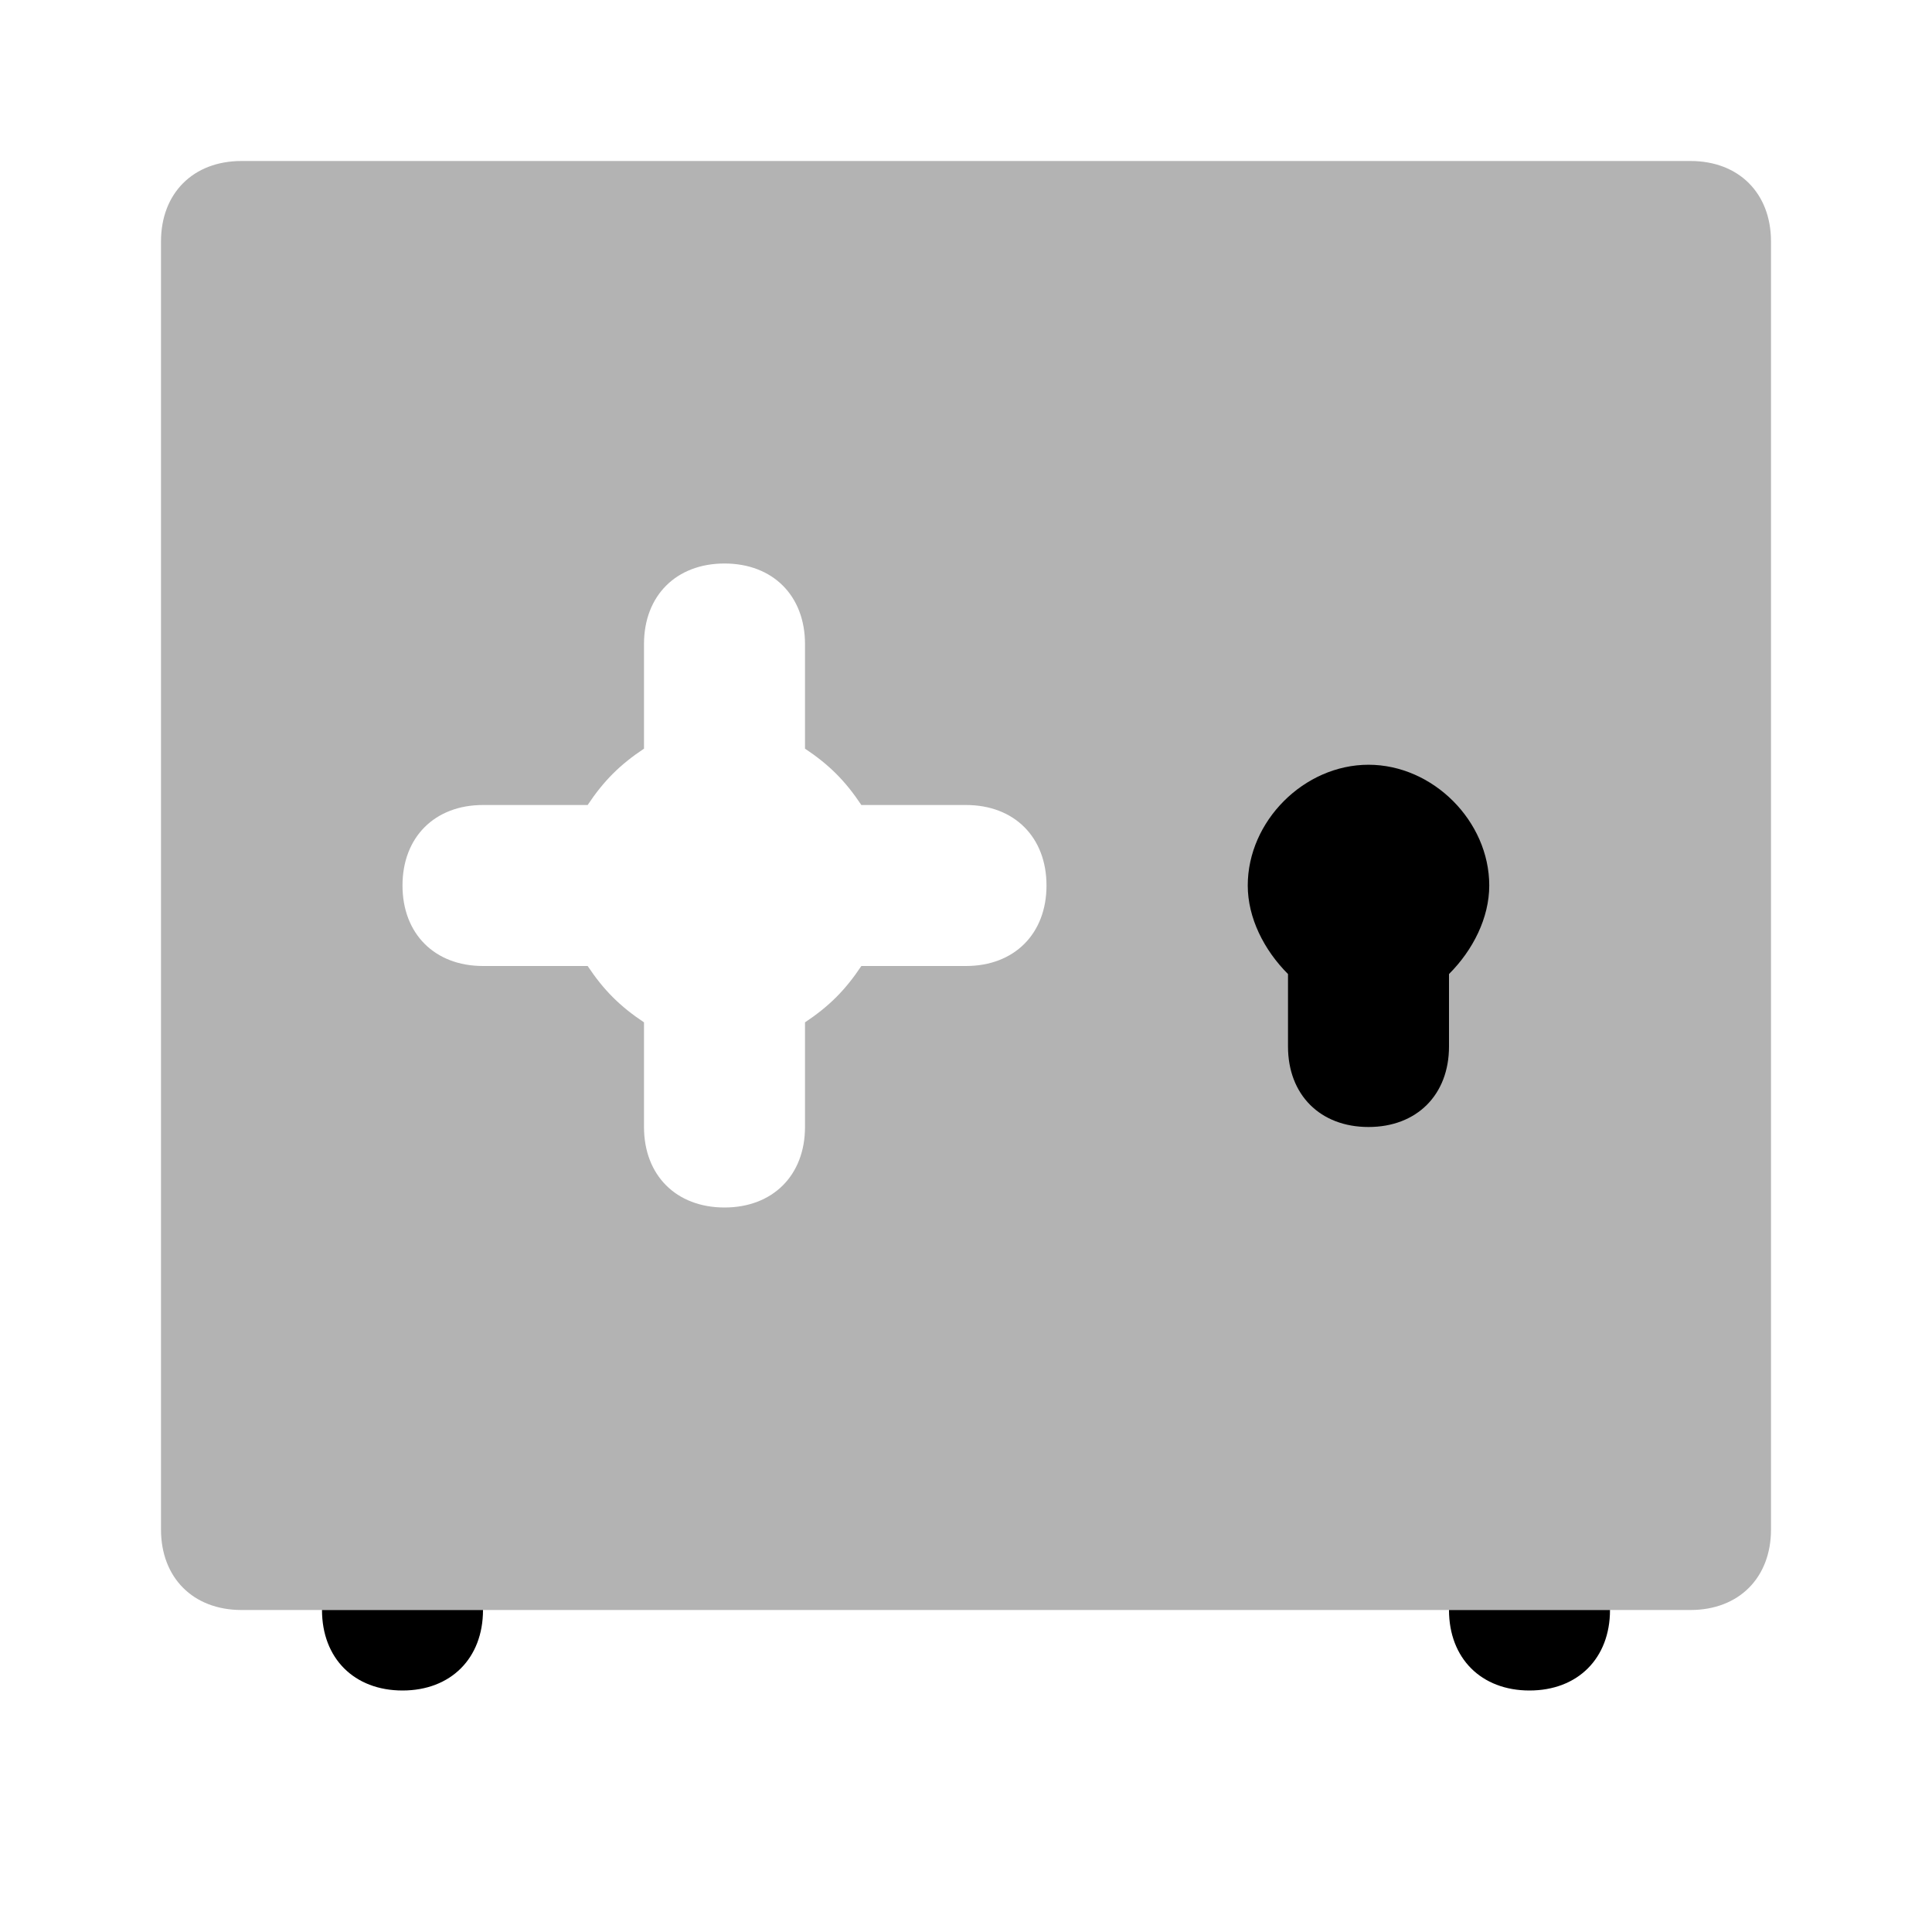
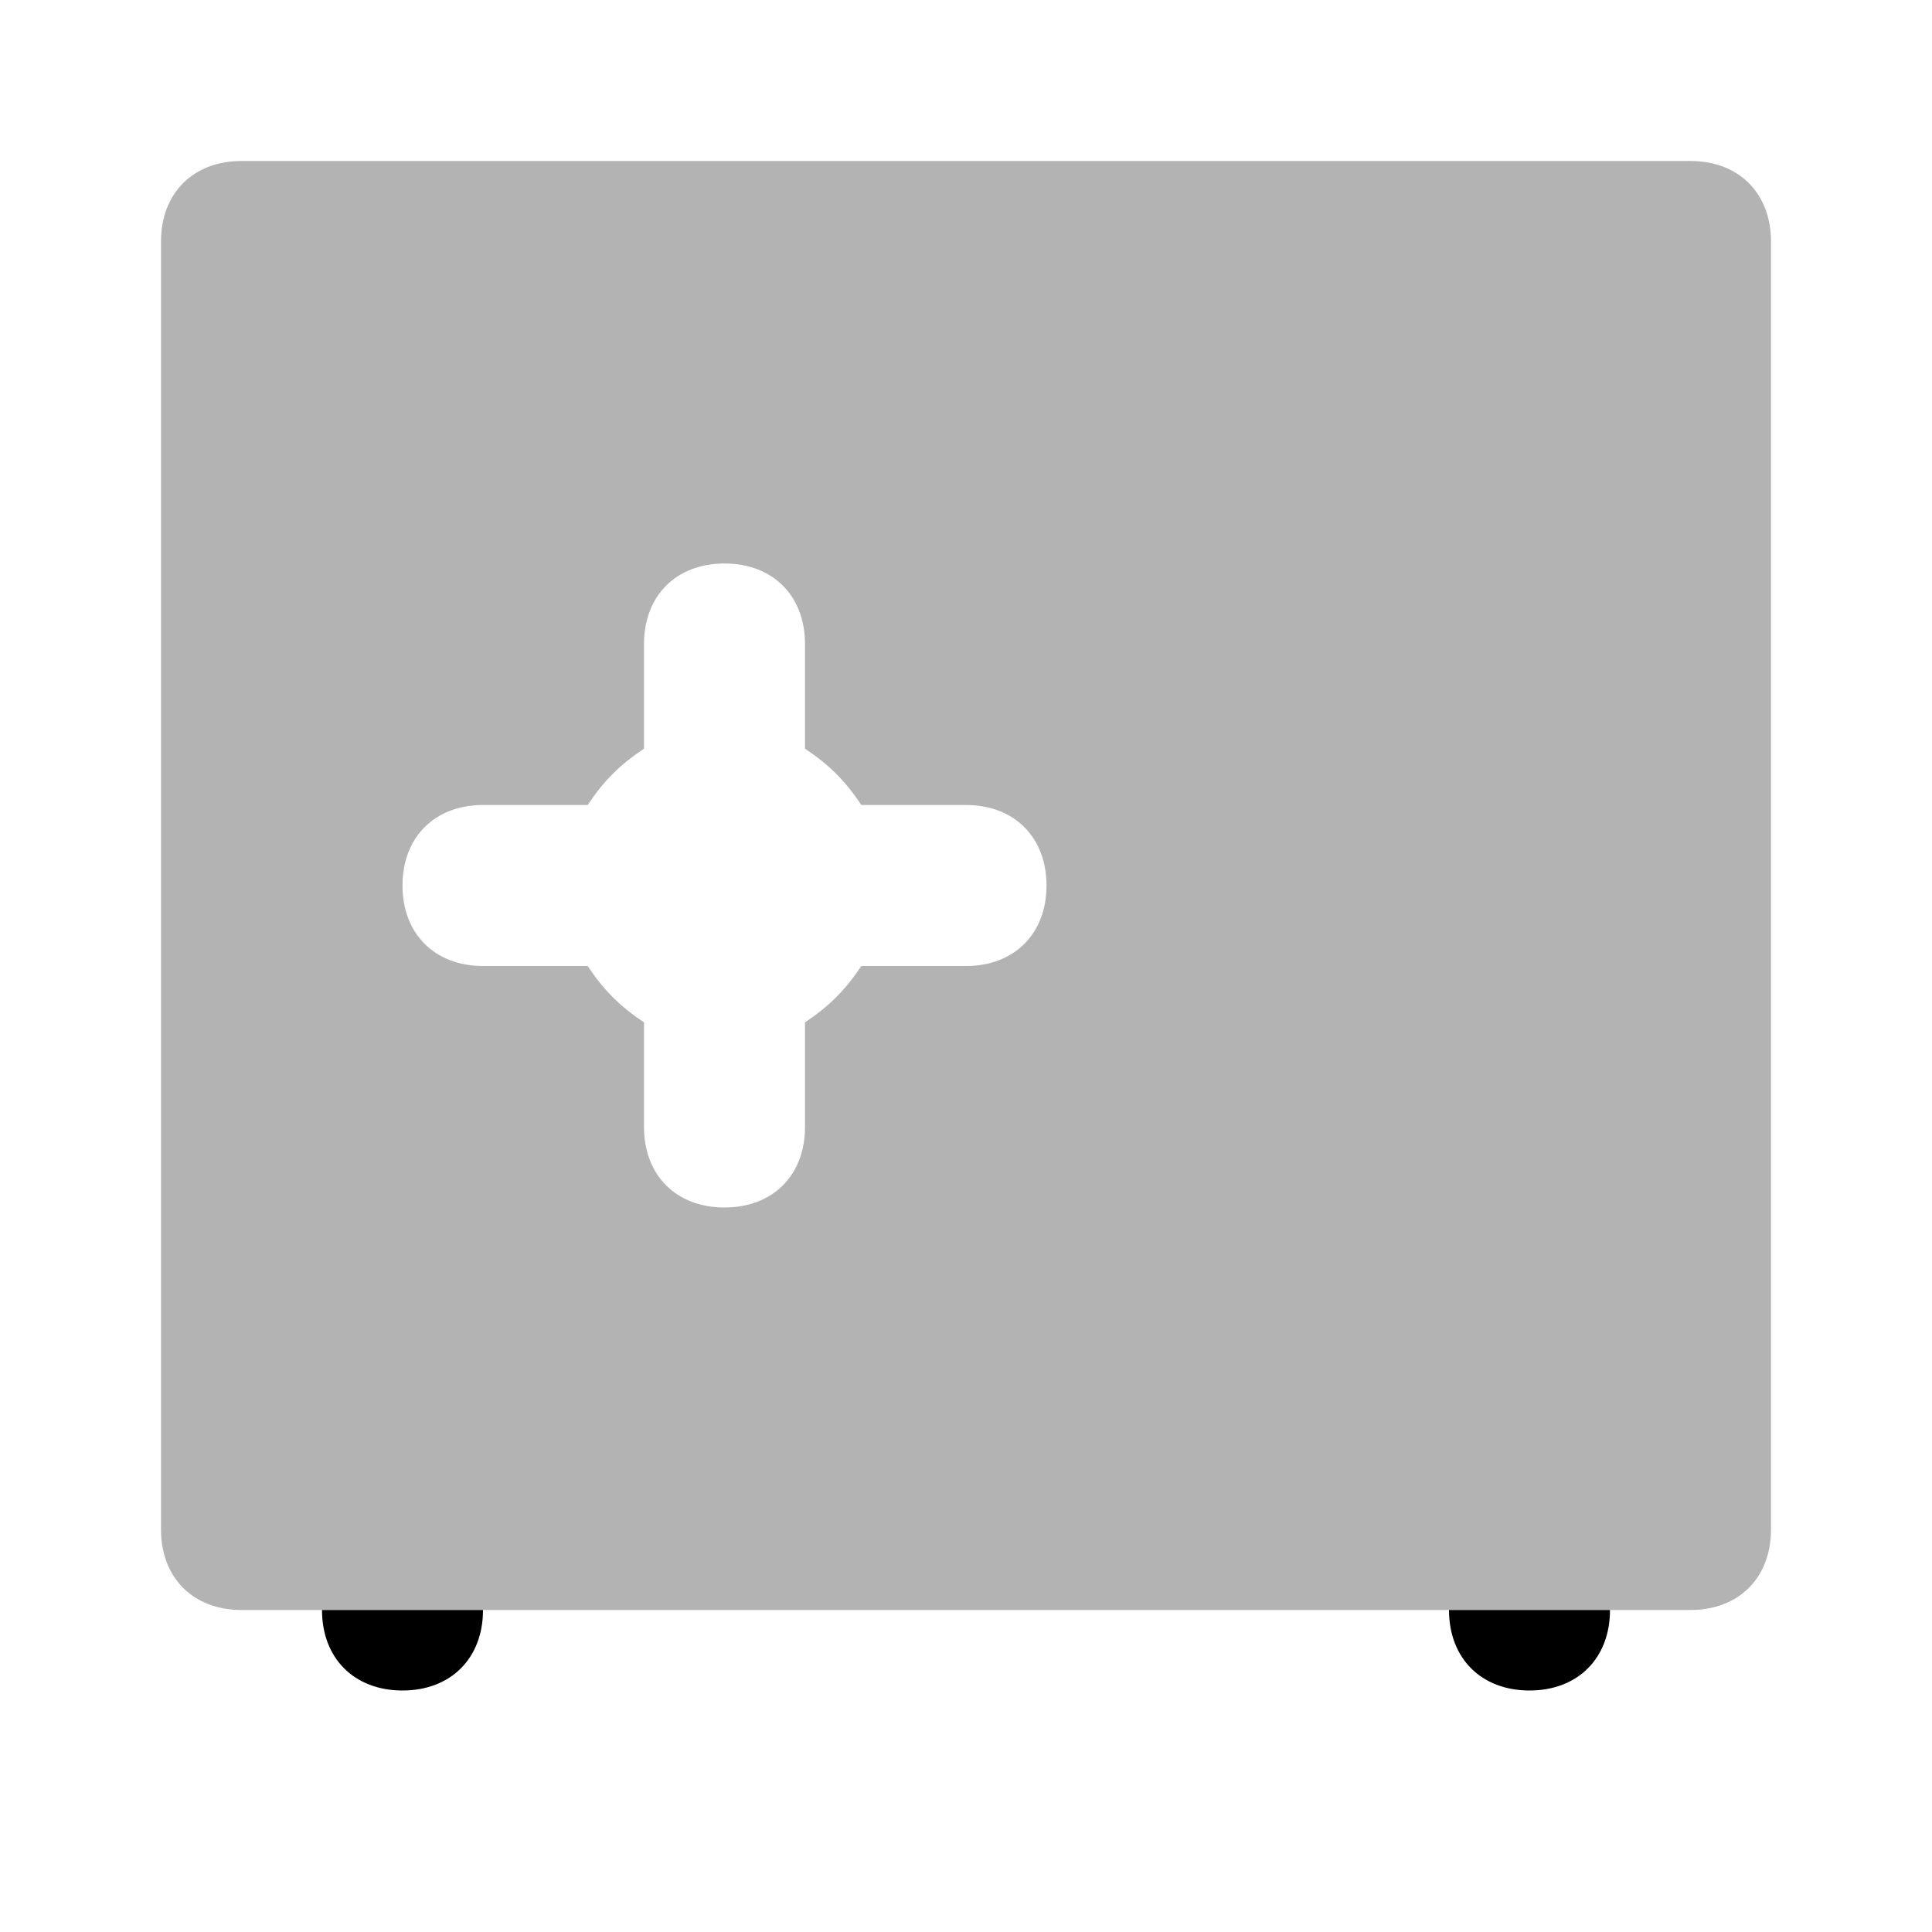
<svg xmlns="http://www.w3.org/2000/svg" width="24" height="24" viewBox="0 0 24 24" fill="none">
  <path d="M6 20C6 20.6 5.6 21 5 21C4.4 21 4 20.6 4 20H6ZM18 20C18 20.6 18.4 21 19 21C19.6 21 20 20.6 20 20H18Z" fill="currentColor" />
  <path opacity="0.3" d="M21 20H3C2.4 20 2 19.6 2 19V3C2 2.4 2.4 2 3 2H21C21.6 2 22 2.4 22 3V19C22 19.6 21.6 20 21 20ZM12 10H10.7C10.5 9.7 10.3 9.5 10 9.3V8C10 7.4 9.6 7 9 7C8.4 7 8 7.4 8 8V9.3C7.7 9.5 7.5 9.7 7.3 10H6C5.4 10 5 10.4 5 11C5 11.6 5.4 12 6 12H7.3C7.5 12.3 7.7 12.5 8 12.7V14C8 14.6 8.4 15 9 15C9.6 15 10 14.6 10 14V12.7C10.3 12.5 10.5 12.3 10.7 12H12C12.6 12 13 11.6 13 11C13 10.4 12.6 10 12 10Z" fill="currentColor" />
-   <path d="M18.5 11C18.5 10.2 17.8 9.5 17 9.5C16.2 9.5 15.5 10.2 15.5 11C15.5 11.4 15.7 11.8 16 12.1V13C16 13.6 16.4 14 17 14C17.6 14 18 13.6 18 13V12.1C18.3 11.8 18.5 11.4 18.5 11Z" fill="currentColor" />
</svg>